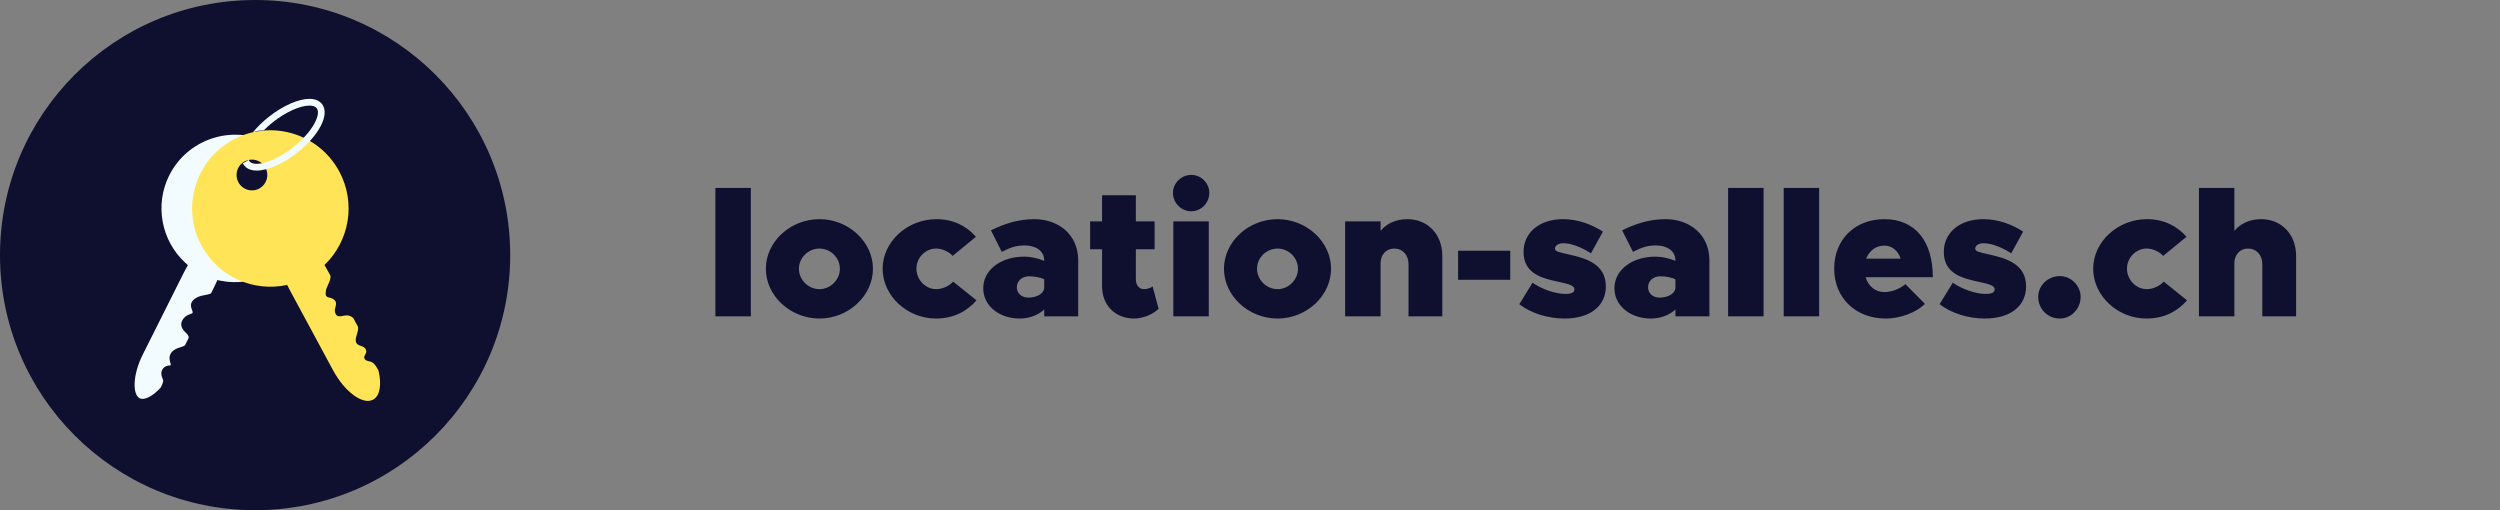
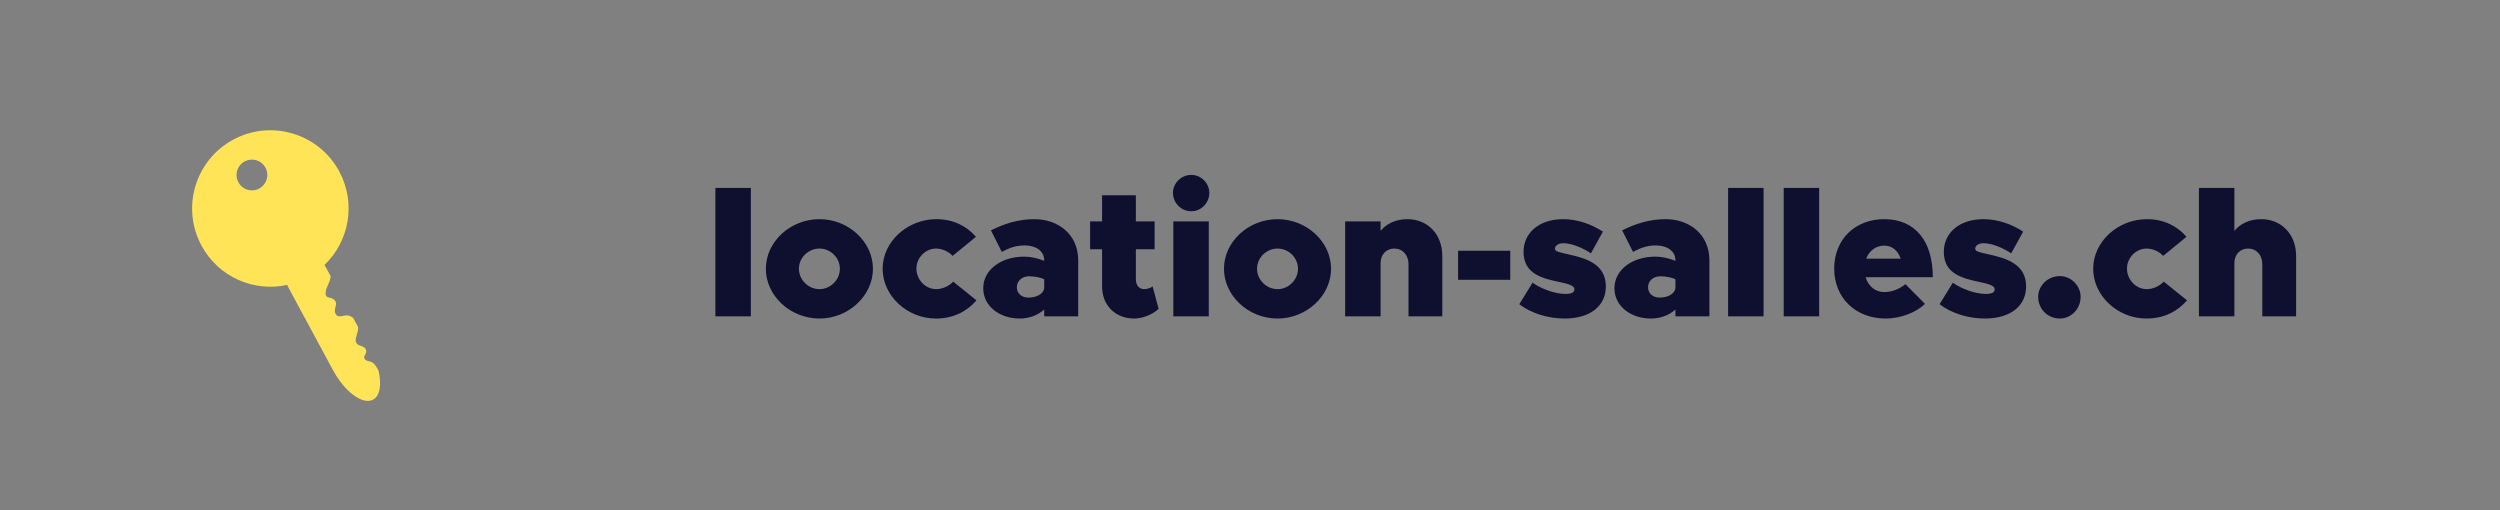
<svg xmlns="http://www.w3.org/2000/svg" width="245" height="50" viewBox="0 0 245 50" fill="none">
  <rect x="0" y="0" width="245" height="50" fill="#808080" stroke="none" />
-   <path d="M25 50C38.807 50 50 38.807 50 25C50 11.193 38.807 0 25 0C11.193 0 0 11.193 0 25C0 38.807 11.193 50 25 50Z" fill="#0F0F30" />
-   <path d="M26.281 13.966C22.718 12.181 18.368 13.628 16.583 17.19C15.145 20.061 15.792 23.581 18.157 25.75L18.416 25.987L18.242 26.292C18.166 26.426 18.091 26.563 18.02 26.706L13.989 34.751C12.973 36.777 12.992 38.681 13.687 39.029C14.15 39.26 14.979 38.834 15.761 37.968C15.88 37.725 15.992 37.496 15.993 37.298C15.993 37.264 15.955 37.167 15.931 37.103C15.84 36.87 15.671 36.436 16.024 36.06C16.211 35.859 16.454 35.833 16.615 35.816C16.647 35.812 16.692 35.808 16.72 35.803C16.745 35.769 16.743 35.729 16.69 35.537C16.619 35.279 16.5 34.847 16.878 34.453C17.108 34.214 17.413 34.117 17.683 34.031C17.856 33.975 18.023 33.922 18.125 33.844L18.489 33.119C18.498 33.017 18.472 32.914 18.414 32.83C18.371 32.766 18.296 32.694 18.218 32.618C17.985 32.394 17.442 31.87 18.022 31.169C18.211 30.942 18.462 30.849 18.646 30.782C18.868 30.7 18.87 30.69 18.878 30.627C18.889 30.549 18.862 30.478 18.814 30.359C18.663 29.988 18.586 29.513 19.328 29.136C19.587 29.005 19.858 28.956 20.098 28.912C20.309 28.874 20.508 28.838 20.665 28.753L20.681 28.744L20.965 28.18C21.033 28.043 21.096 27.907 21.156 27.77L21.298 27.447L21.644 27.515C24.822 28.145 28.055 26.561 29.508 23.663C31.291 20.1 29.843 15.75 26.281 13.966ZM23.898 18.723C23.677 18.617 23.48 18.468 23.317 18.285C23.154 18.103 23.029 17.889 22.95 17.657C22.87 17.426 22.838 17.181 22.855 16.936C22.871 16.692 22.936 16.453 23.046 16.235C23.155 16.016 23.308 15.821 23.493 15.661C23.679 15.502 23.895 15.381 24.128 15.306C24.361 15.231 24.607 15.203 24.851 15.224C25.095 15.245 25.332 15.314 25.549 15.428C25.977 15.652 26.299 16.035 26.448 16.495C26.596 16.954 26.557 17.454 26.341 17.886C26.125 18.317 25.748 18.647 25.291 18.804C24.834 18.96 24.334 18.931 23.898 18.723Z" fill="#F2FCFF" />
  <path d="M33.243 16.793C31.232 13.067 26.581 11.676 22.855 13.687C19.129 15.697 17.738 20.348 19.748 24.074C21.412 27.158 24.883 28.64 28.143 27.921C28.212 28.068 28.285 28.215 28.364 28.362L32.637 36.281C33.786 38.411 35.552 39.708 36.563 39.164C37.248 38.794 37.414 37.664 37.091 36.31C36.93 36.019 36.775 35.719 36.516 35.535C36.259 35.353 35.773 35.438 35.695 35.069C35.648 34.844 35.941 34.642 35.891 34.386C35.769 33.753 34.988 34.043 34.871 33.452C34.785 33.013 35.173 32.507 35.084 32.03L34.622 31.174C34.452 31.013 34.246 30.911 33.998 30.907C33.541 30.901 33.013 31.261 32.832 30.599C32.715 30.171 33.168 29.76 32.753 29.379C32.349 29.007 31.81 29.372 31.928 28.541C31.994 28.08 32.327 27.695 32.383 27.215C32.391 27.155 32.394 27.099 32.396 27.047L32.035 26.38C31.959 26.239 31.881 26.102 31.799 25.968C34.23 23.643 34.918 19.898 33.243 16.793V16.793ZM25.431 18.462C25.257 18.561 25.064 18.623 24.865 18.646C24.666 18.669 24.464 18.653 24.272 18.597C24.079 18.542 23.899 18.448 23.743 18.322C23.587 18.197 23.458 18.041 23.363 17.864C23.267 17.688 23.208 17.494 23.189 17.295C23.169 17.095 23.19 16.894 23.249 16.703C23.308 16.511 23.405 16.333 23.534 16.18C23.662 16.026 23.82 15.899 23.998 15.807C24.35 15.626 24.758 15.59 25.136 15.707C25.513 15.823 25.83 16.084 26.018 16.431C26.206 16.779 26.249 17.187 26.14 17.567C26.03 17.946 25.776 18.268 25.431 18.462V18.462Z" fill="#FFE458" />
-   <path d="M31.552 10.188C31.372 9.96 31.011 9.688 30.32 9.688C29.242 9.688 27.721 10.361 26.351 11.444C25.735 11.931 25.214 12.444 24.797 12.952C24.81 12.952 24.822 12.949 24.837 12.95C24.844 12.951 24.85 12.95 24.856 12.951C25.154 12.817 25.489 12.777 25.843 12.771C25.846 12.771 25.848 12.773 25.851 12.773C26.137 12.484 26.441 12.213 26.76 11.962C28 10.981 29.398 10.348 30.32 10.348C30.555 10.348 30.871 10.391 31.034 10.598C31.498 11.184 30.663 12.908 28.721 14.442C27.481 15.423 26.084 16.056 25.162 16.056C24.926 16.056 24.61 16.013 24.447 15.806C24.414 15.763 24.388 15.715 24.37 15.664C24.191 15.796 23.998 15.908 23.795 15.997C23.832 16.074 23.875 16.148 23.929 16.215C24.11 16.444 24.47 16.716 25.162 16.716C26.239 16.716 27.76 16.043 29.131 14.96C31.304 13.242 32.345 11.191 31.552 10.188V10.188Z" fill="#F2FCFF" />
  <path d="M70.109 31H73.583V18.418H70.109V31ZM80.31 31.216C83.154 31.216 85.548 28.984 85.548 26.338C85.548 23.692 83.154 21.478 80.31 21.478C77.448 21.478 75.054 23.692 75.054 26.338C75.054 28.984 77.448 31.216 80.31 31.216ZM80.31 28.336C79.212 28.336 78.294 27.418 78.294 26.338C78.294 25.258 79.212 24.358 80.31 24.358C81.39 24.358 82.308 25.258 82.308 26.338C82.308 27.418 81.39 28.336 80.31 28.336ZM91.718 31.216C93.446 31.216 94.76 30.514 95.696 29.434L93.41 27.598C93.032 28.03 92.348 28.336 91.754 28.336C90.692 28.336 89.81 27.418 89.81 26.32C89.81 25.258 90.692 24.358 91.736 24.358C92.33 24.358 92.996 24.664 93.356 25.078L95.642 23.206C94.742 22.162 93.428 21.478 91.772 21.478C88.91 21.478 86.498 23.692 86.498 26.338C86.498 28.984 88.892 31.216 91.718 31.216ZM101.361 21.478C99.795 21.478 98.409 21.928 97.113 22.576L98.175 24.682C98.949 24.286 99.543 24.052 100.425 24.052C101.505 24.052 102.333 24.592 102.333 25.51V25.564C101.667 25.294 100.983 25.15 100.371 25.15C98.121 25.15 96.357 26.428 96.357 28.246C96.357 29.992 97.941 31.216 99.939 31.216C100.821 31.216 101.703 30.91 102.333 30.334V31H105.663V25.51C105.663 22.972 103.719 21.478 101.361 21.478ZM100.785 29.164C100.119 29.164 99.651 28.75 99.651 28.156C99.651 27.526 100.155 27.076 100.857 27.076C101.397 27.076 102.009 27.202 102.333 27.364V28.246C102.261 28.786 101.613 29.164 100.785 29.164ZM112.952 28.066C112.772 28.228 112.43 28.336 112.106 28.336C111.638 28.336 111.314 27.94 111.314 27.382V24.43H113.15V21.694H111.314V19.138H108.002V21.694H106.832V24.43H108.002V28.066C108.002 29.92 109.298 31.216 111.152 31.216C111.98 31.216 112.97 30.82 113.546 30.262L112.952 28.066ZM116.75 20.704C117.722 20.704 118.514 19.876 118.514 18.904C118.514 17.968 117.722 17.14 116.75 17.14C115.742 17.14 114.95 17.968 114.95 18.904C114.95 19.876 115.742 20.704 116.75 20.704ZM114.986 31H118.46V21.694H114.986V31ZM125.205 31.216C128.049 31.216 130.443 28.984 130.443 26.338C130.443 23.692 128.049 21.478 125.205 21.478C122.343 21.478 119.949 23.692 119.949 26.338C119.949 28.984 122.343 31.216 125.205 31.216ZM125.205 28.336C124.107 28.336 123.189 27.418 123.189 26.338C123.189 25.258 124.107 24.358 125.205 24.358C126.285 24.358 127.203 25.258 127.203 26.338C127.203 27.418 126.285 28.336 125.205 28.336ZM137.926 21.478C136.81 21.478 135.874 21.91 135.298 22.63V21.694H131.824V31H135.298V25.78C135.298 24.952 135.856 24.358 136.63 24.358C137.458 24.358 138.034 24.988 138.034 25.888V31H141.346V25.078C141.346 22.972 139.924 21.478 137.926 21.478ZM142.893 27.418H148.005V24.574H142.893V27.418ZM153.321 31.216C155.841 31.216 157.371 29.992 157.371 28.066C157.371 25.87 155.427 25.312 153.735 24.934C152.799 24.718 152.385 24.664 152.385 24.358C152.385 24.088 152.709 23.836 153.195 23.836C154.077 23.836 155.139 24.322 155.913 24.826L157.083 22.702C156.021 22 154.635 21.478 153.195 21.478C150.765 21.478 149.307 22.882 149.307 24.682C149.307 26.878 151.197 27.292 152.889 27.652C153.753 27.832 154.293 28.012 154.293 28.336C154.293 28.642 154.059 28.804 153.411 28.804C152.421 28.804 151.089 28.336 150.189 27.706L148.893 29.812C150.027 30.694 151.701 31.216 153.321 31.216ZM163.219 21.478C161.653 21.478 160.267 21.928 158.971 22.576L160.033 24.682C160.807 24.286 161.401 24.052 162.283 24.052C163.363 24.052 164.191 24.592 164.191 25.51V25.564C163.525 25.294 162.841 25.15 162.229 25.15C159.979 25.15 158.215 26.428 158.215 28.246C158.215 29.992 159.799 31.216 161.797 31.216C162.679 31.216 163.561 30.91 164.191 30.334V31H167.521V25.51C167.521 22.972 165.577 21.478 163.219 21.478ZM162.643 29.164C161.977 29.164 161.509 28.75 161.509 28.156C161.509 27.526 162.013 27.076 162.715 27.076C163.255 27.076 163.867 27.202 164.191 27.364V28.246C164.119 28.786 163.471 29.164 162.643 29.164ZM169.355 31H172.829V18.418H169.355V31ZM174.804 31H178.278V18.418H174.804V31ZM184.664 28.624C183.782 28.624 183.098 28.048 182.828 27.166H189.416C189.416 23.584 187.652 21.478 184.664 21.478C181.784 21.478 179.75 23.476 179.75 26.32C179.75 29.182 181.838 31.216 184.808 31.216C186.23 31.216 187.814 30.622 188.642 29.776L186.734 27.85C186.122 28.336 185.366 28.624 184.664 28.624ZM184.664 24.07C185.42 24.07 186.014 24.574 186.266 25.348H182.882C183.188 24.574 183.836 24.07 184.664 24.07ZM194.507 31.216C197.027 31.216 198.557 29.992 198.557 28.066C198.557 25.87 196.613 25.312 194.921 24.934C193.985 24.718 193.571 24.664 193.571 24.358C193.571 24.088 193.895 23.836 194.381 23.836C195.263 23.836 196.325 24.322 197.099 24.826L198.269 22.702C197.207 22 195.821 21.478 194.381 21.478C191.951 21.478 190.493 22.882 190.493 24.682C190.493 26.878 192.383 27.292 194.075 27.652C194.939 27.832 195.479 28.012 195.479 28.336C195.479 28.642 195.245 28.804 194.597 28.804C193.607 28.804 192.275 28.336 191.375 27.706L190.079 29.812C191.213 30.694 192.887 31.216 194.507 31.216ZM201.866 31.216C202.982 31.216 203.9 30.262 203.9 29.092C203.9 28.012 202.982 27.058 201.866 27.058C200.66 27.058 199.742 28.012 199.742 29.092C199.742 30.262 200.66 31.216 201.866 31.216ZM210.352 31.216C212.08 31.216 213.394 30.514 214.33 29.434L212.044 27.598C211.666 28.03 210.982 28.336 210.388 28.336C209.326 28.336 208.444 27.418 208.444 26.32C208.444 25.258 209.326 24.358 210.37 24.358C210.964 24.358 211.63 24.664 211.99 25.078L214.276 23.206C213.376 22.162 212.062 21.478 210.406 21.478C207.544 21.478 205.132 23.692 205.132 26.338C205.132 28.984 207.526 31.216 210.352 31.216ZM221.598 21.478C220.482 21.478 219.546 21.91 218.97 22.63V18.418H215.496V31H218.97V25.78C218.97 24.952 219.528 24.358 220.302 24.358C221.13 24.358 221.706 24.988 221.706 25.888V31H225.018V25.078C225.018 22.972 223.596 21.478 221.598 21.478Z" fill="#0F0F30" />
</svg>